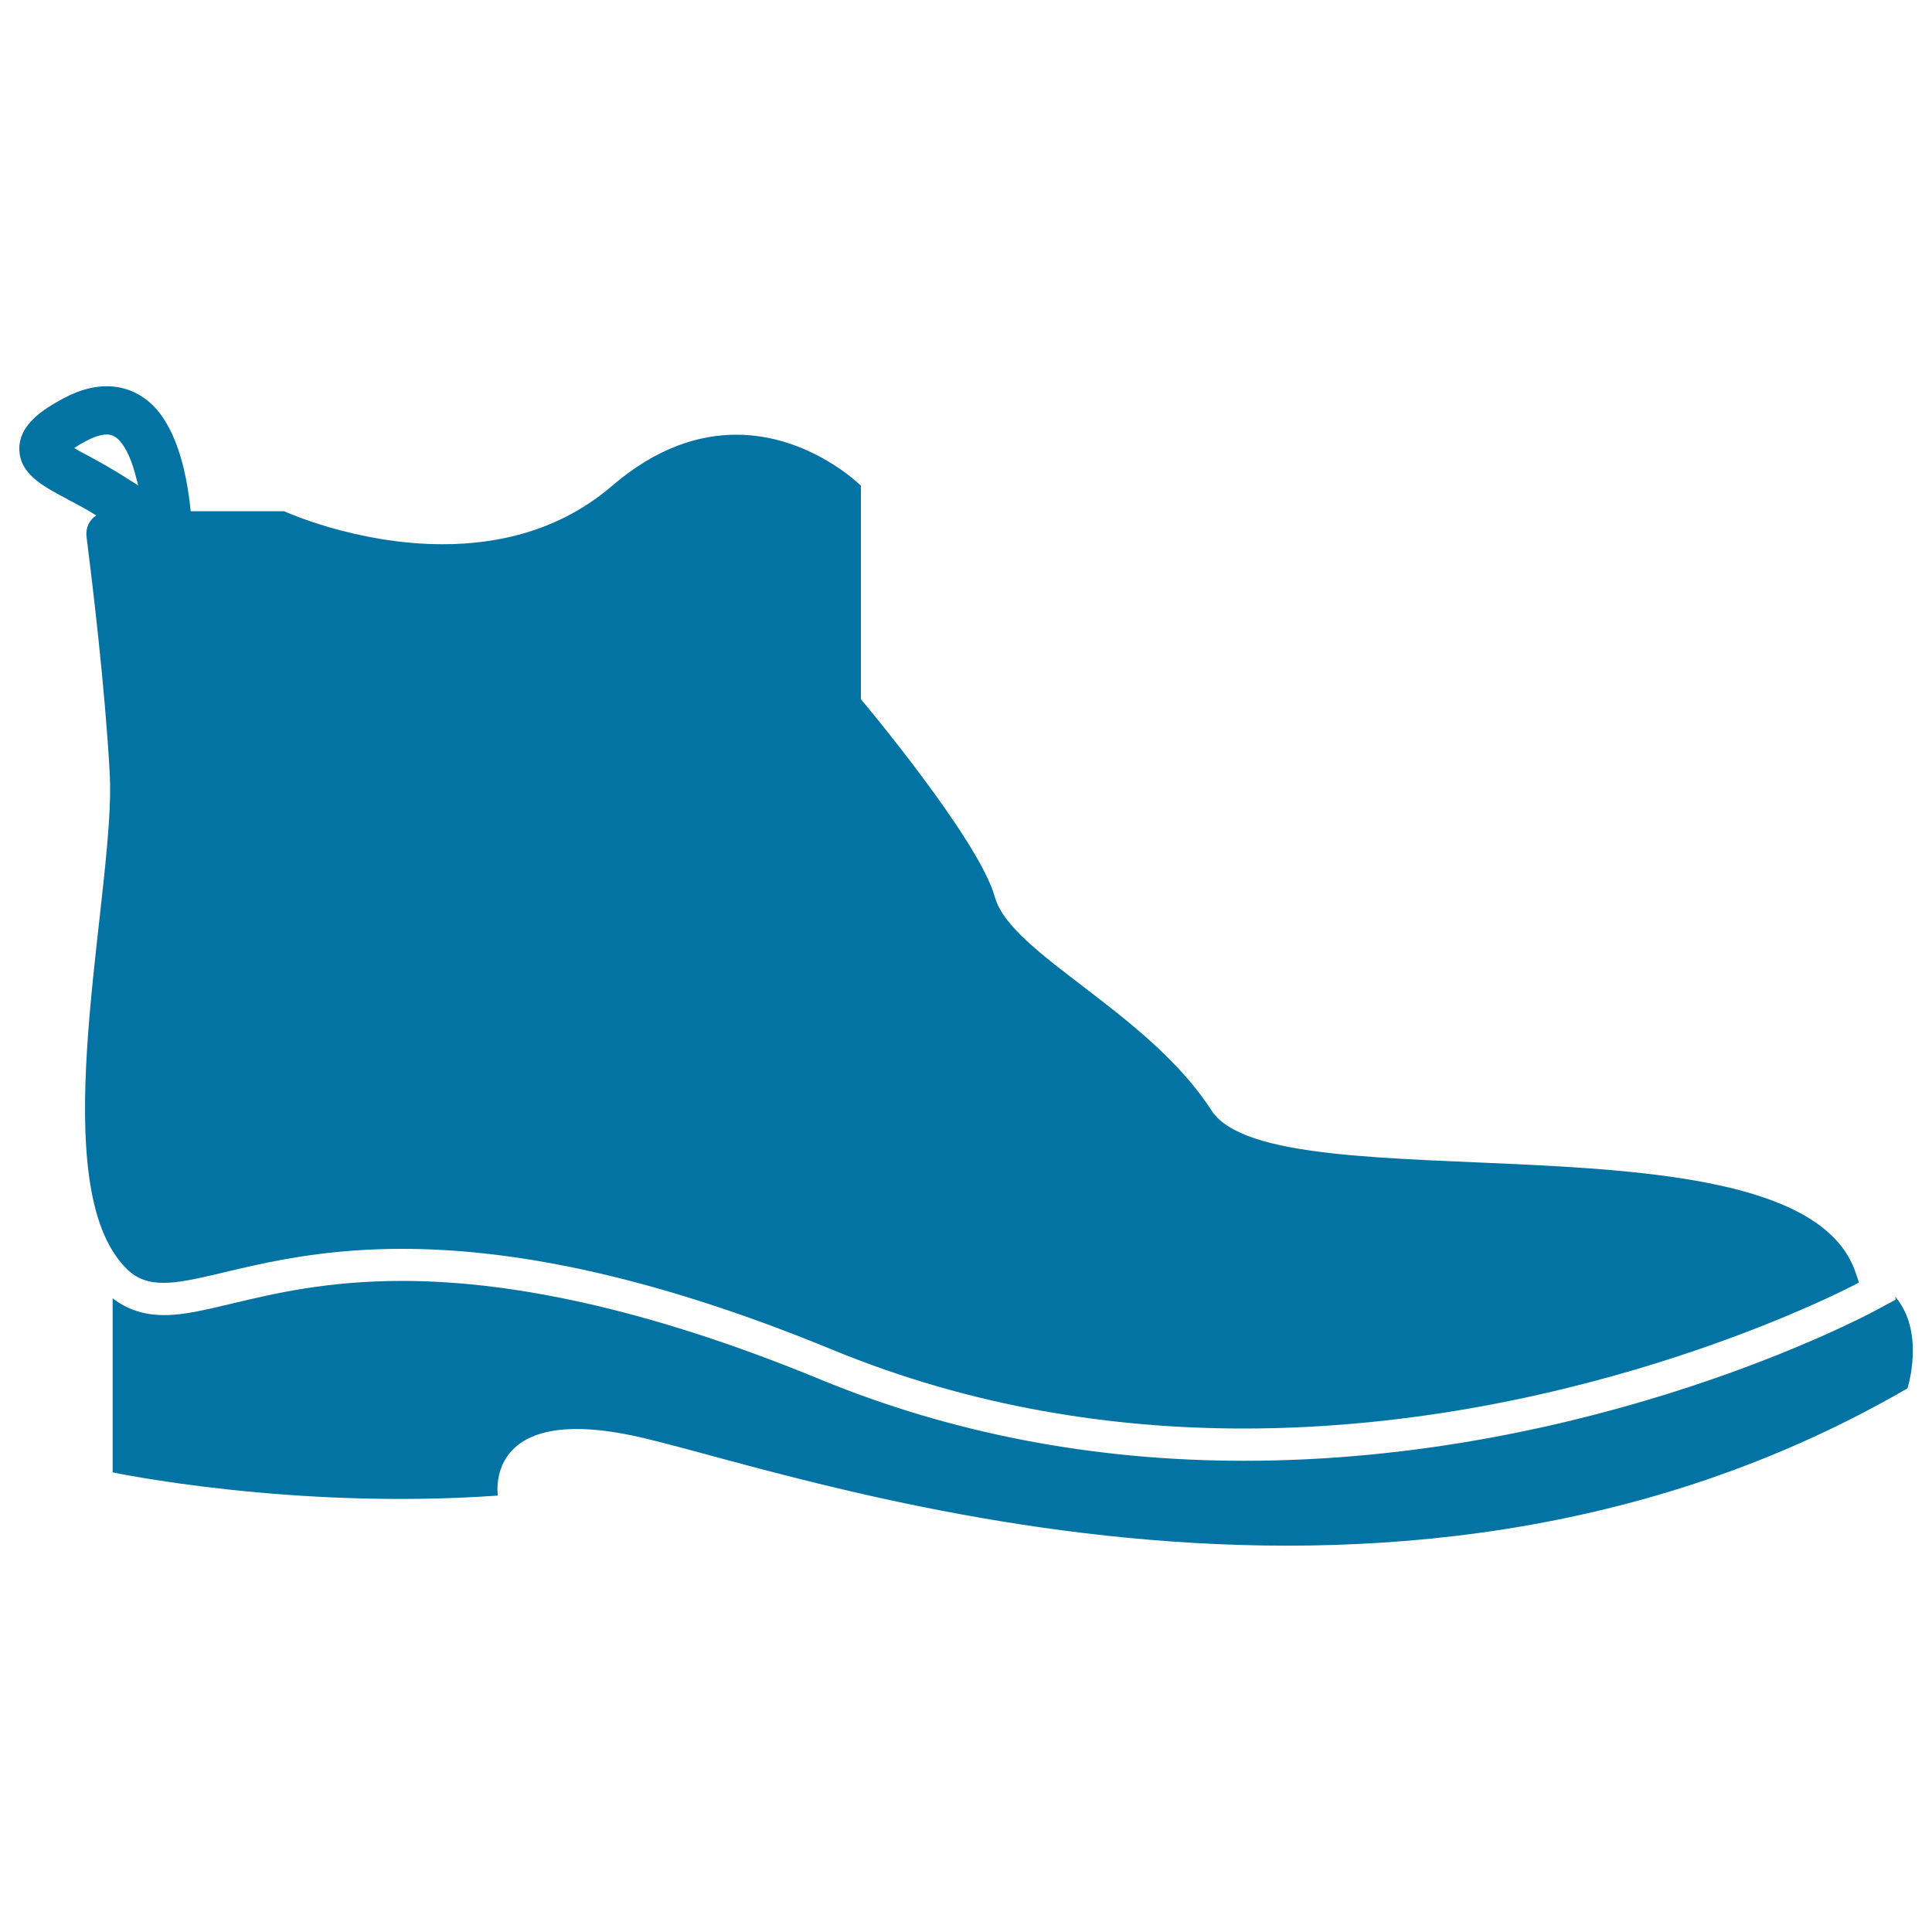
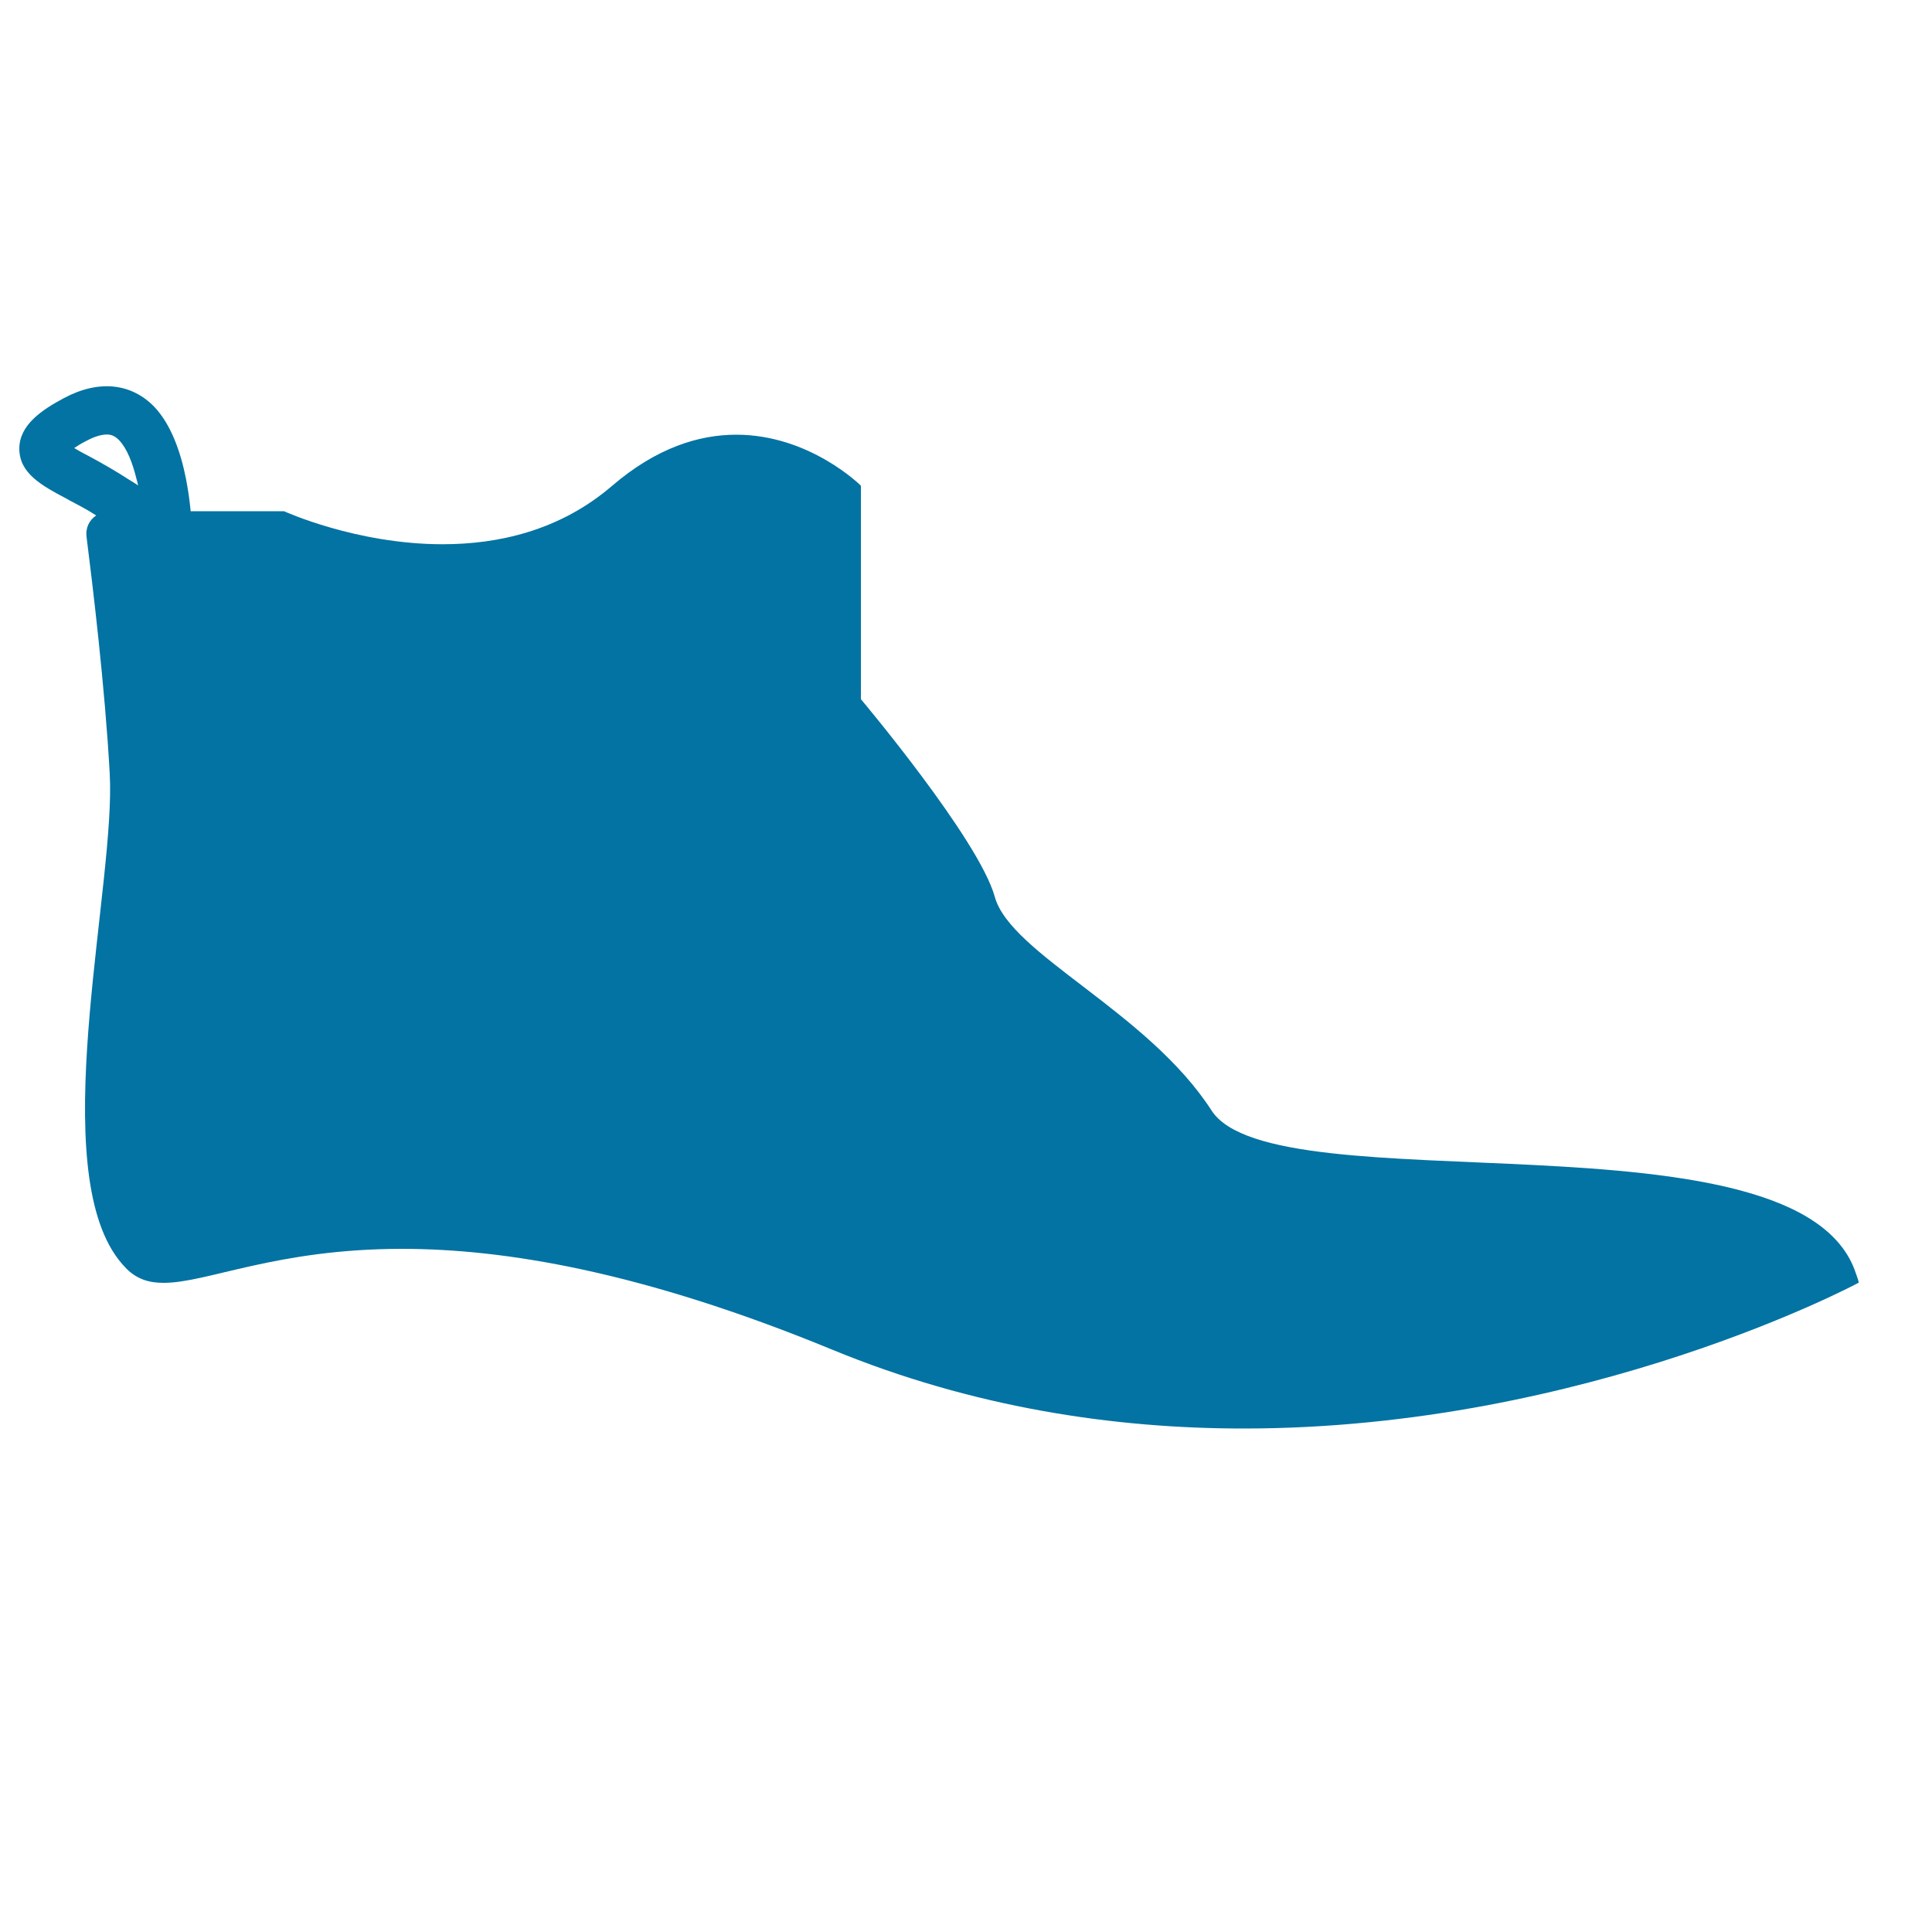
<svg xmlns="http://www.w3.org/2000/svg" viewBox="0 0 1000 1000" style="fill:#0273a2">
  <title>Boot SVG icon</title>
  <g>
    <g>
-       <path d="M643.9,756.1c-77.9,0-151.6-14.2-219.3-42.1c-82-33.8-154.8-51-216.3-51c-39,0-66.3,6.5-88.1,11.7c-13.9,3.3-24.9,6-35.3,6c-10.5,0-19.2-3-26.6-8.7v90.1c0,0,92.9,19.6,199.4,12c0,0-7.7-47,69-31.2c76.7,15.8,388.2,133.8,660.6-24.3c0,0,9.4-29.2-6.4-47.5l0.3,1.6l-11,5.9C964.2,681.8,823.9,756.1,643.9,756.1z" />
      <path d="M34.6,258.2c0.4,0.2,0.8,0.5,1.2,0.7c2.1,1.1,4.2,2.2,6.4,3.4c2.6,1.4,5.1,2.9,7.6,4.5c-3.5,2.3-5.6,6.3-5,11.1c3.1,24.5,9.6,78.3,12,122.6c3.1,55.7-31.2,193.4,1.3,246.7c2.2,3.6,4.7,6.8,7.5,9.6c5.4,5.3,11.5,7.2,19.1,7.2c22.7,0,58.2-17.6,123.4-17.6c52.3,0,123.6,11.4,222.7,52.2c72.6,29.9,145.5,40.8,212.9,40.8c177.9,0,318.4-75.5,318.4-75.5c-0.3-1.7-1-3.2-1.5-4.8c-28.6-87.2-301.1-34.1-333.5-84.3c-33-51.2-104-80.9-112.2-110.6c-8.2-29.7-69.3-102.3-69.3-102.3V251.4c0,0-26.4-26.4-64.5-26.4c-19.1,0-41.1,6.6-64.2,26.4c-27.1,23.3-59,30.3-87.8,30.3c-44.8,0-82.1-17.1-82.1-17.1H98.7c-0.3-2.7-0.6-5.5-1-8.3c-0.4-2.8-0.9-5.5-1.4-8.3c-2.8-14.2-7.8-28.3-16.4-37.4C68,198.3,51.1,196.4,33,206.1c-11.4,6.1-23,13.9-23,26.1C10,244.9,21.3,251.2,34.6,258.2z M44.7,228.2c4.1-2.2,7.7-3.3,10.6-3.3c1.8,0,3.9,0.4,6.4,3c4,4.2,6.9,11.6,9,20.2c0.3,1.1,0.6,2.1,0.8,3.2c-1.6-1.2-3.3-2.1-5-3.2c-6.6-4.3-13.3-8.1-19-11.2c-2.8-1.5-6.3-3.3-9.1-5C39.9,230.9,41.9,229.6,44.7,228.2z" />
    </g>
  </g>
</svg>